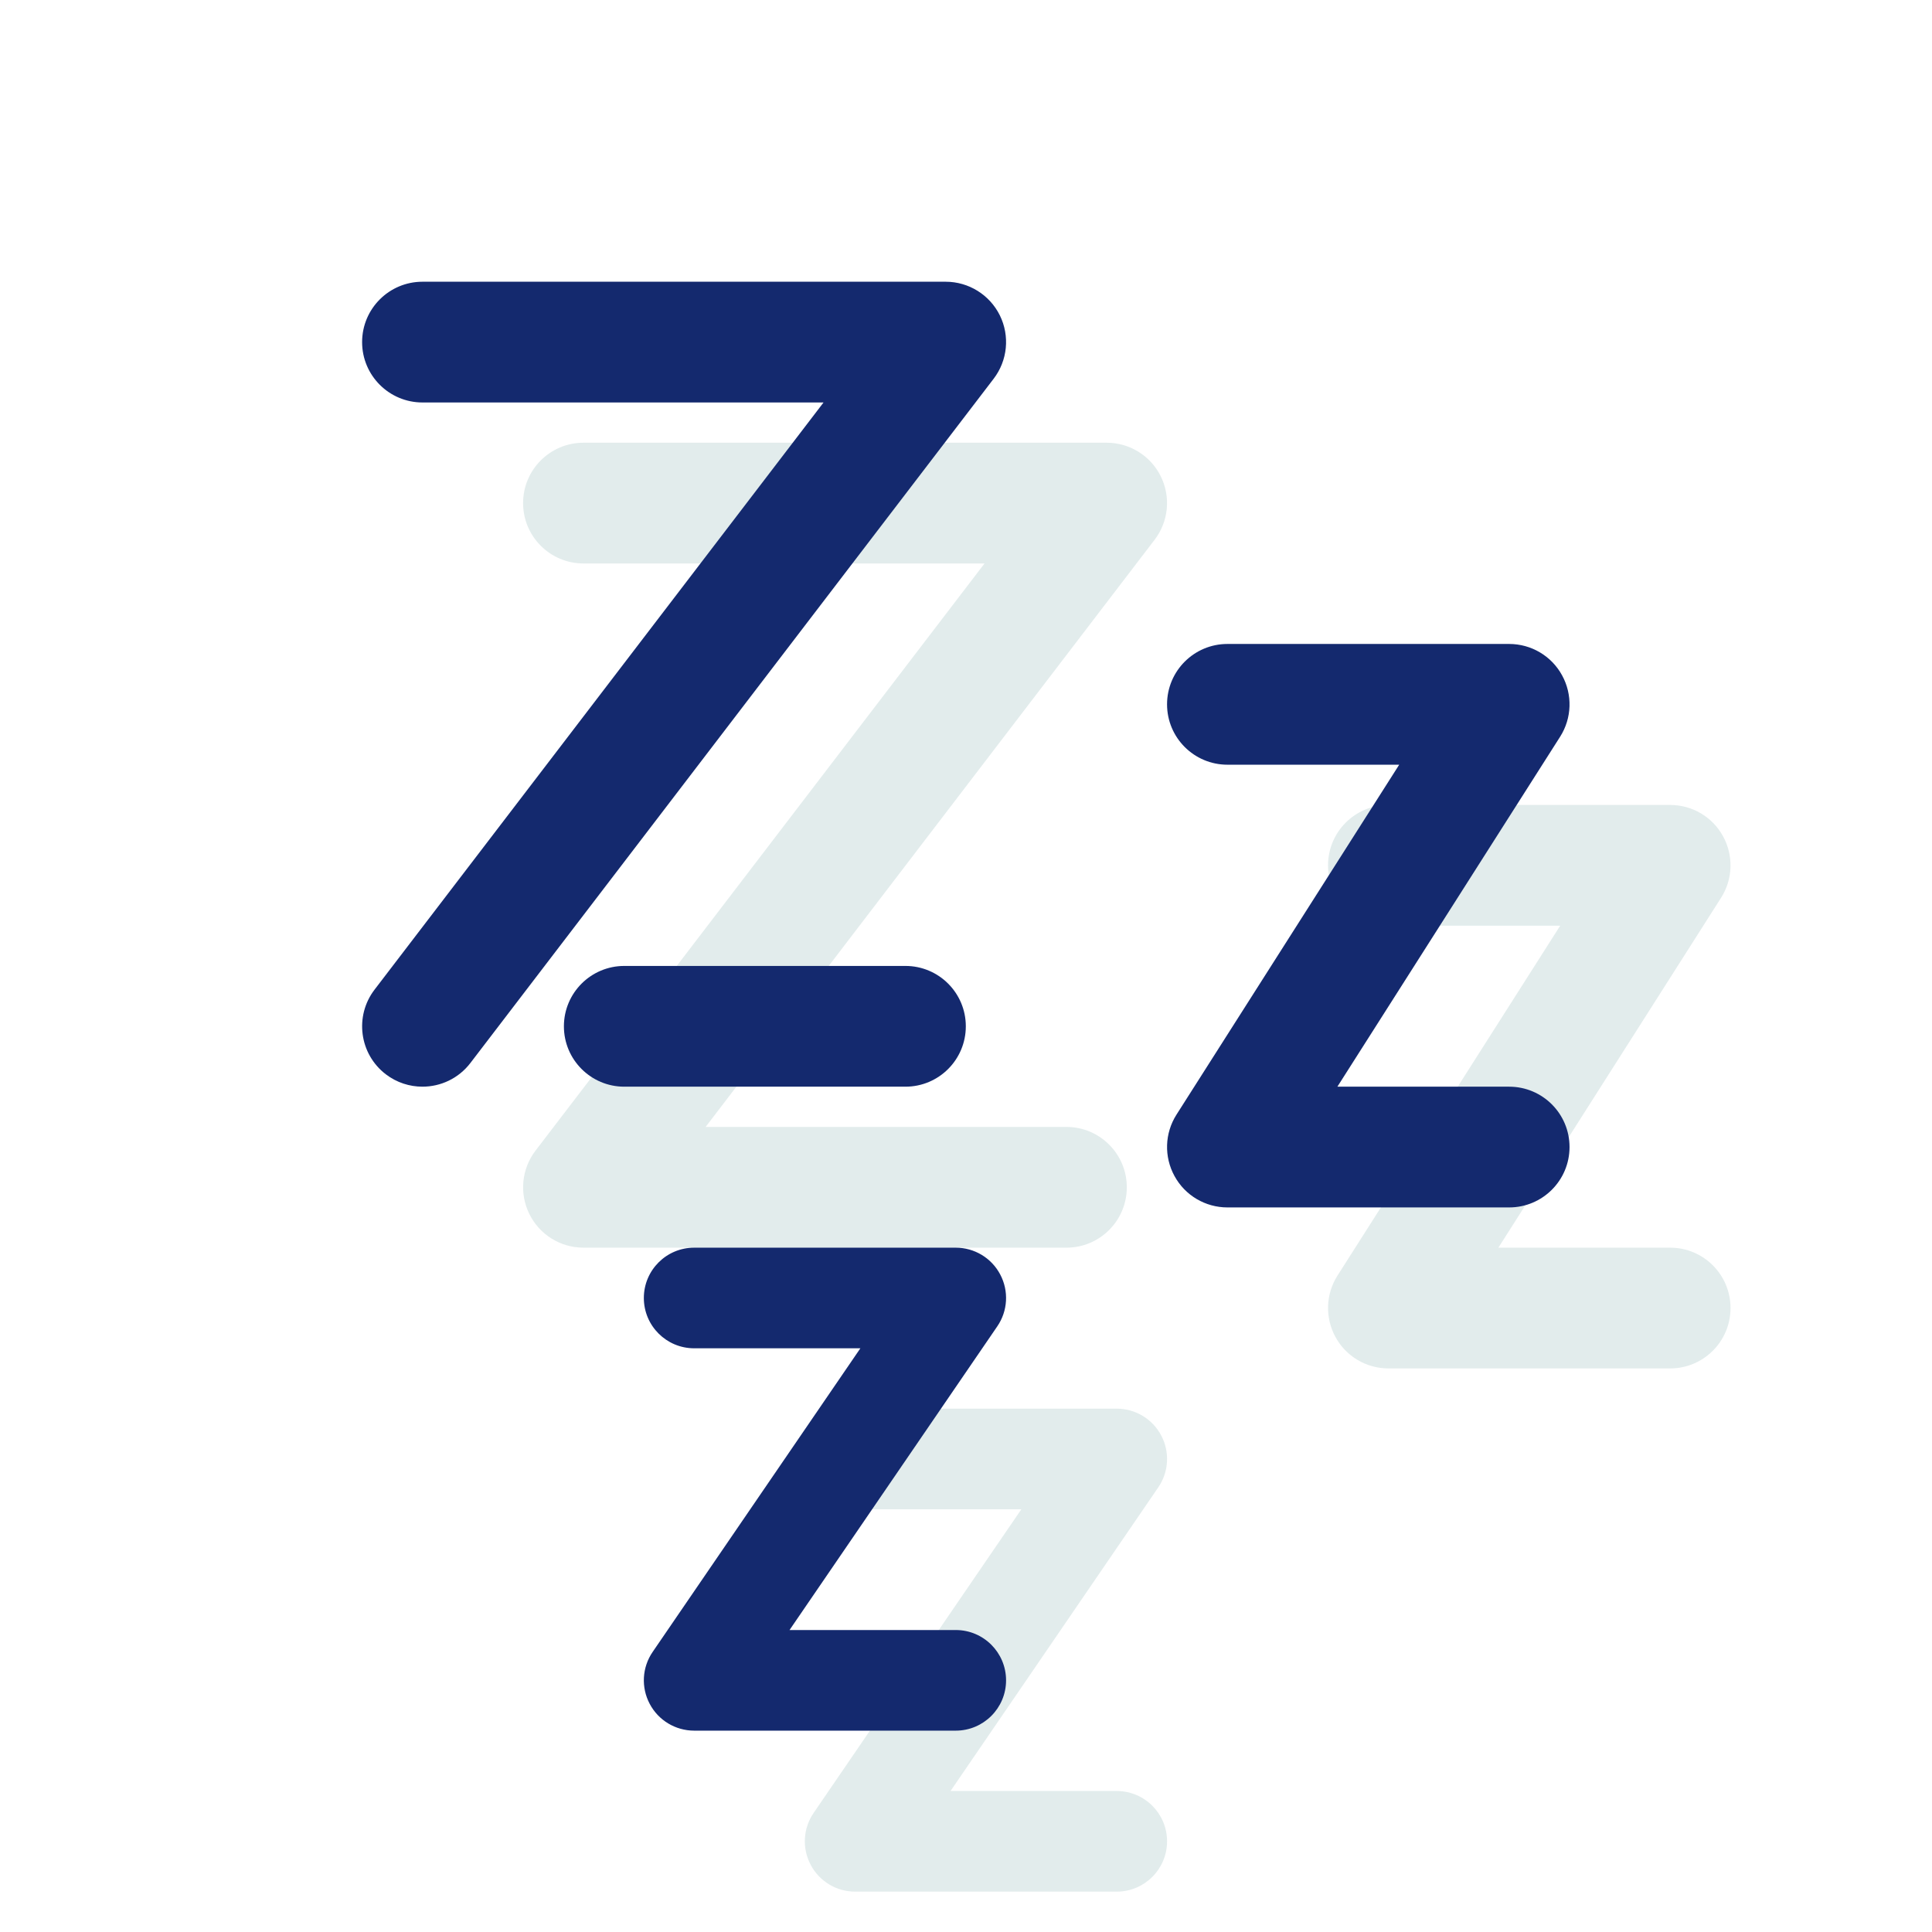
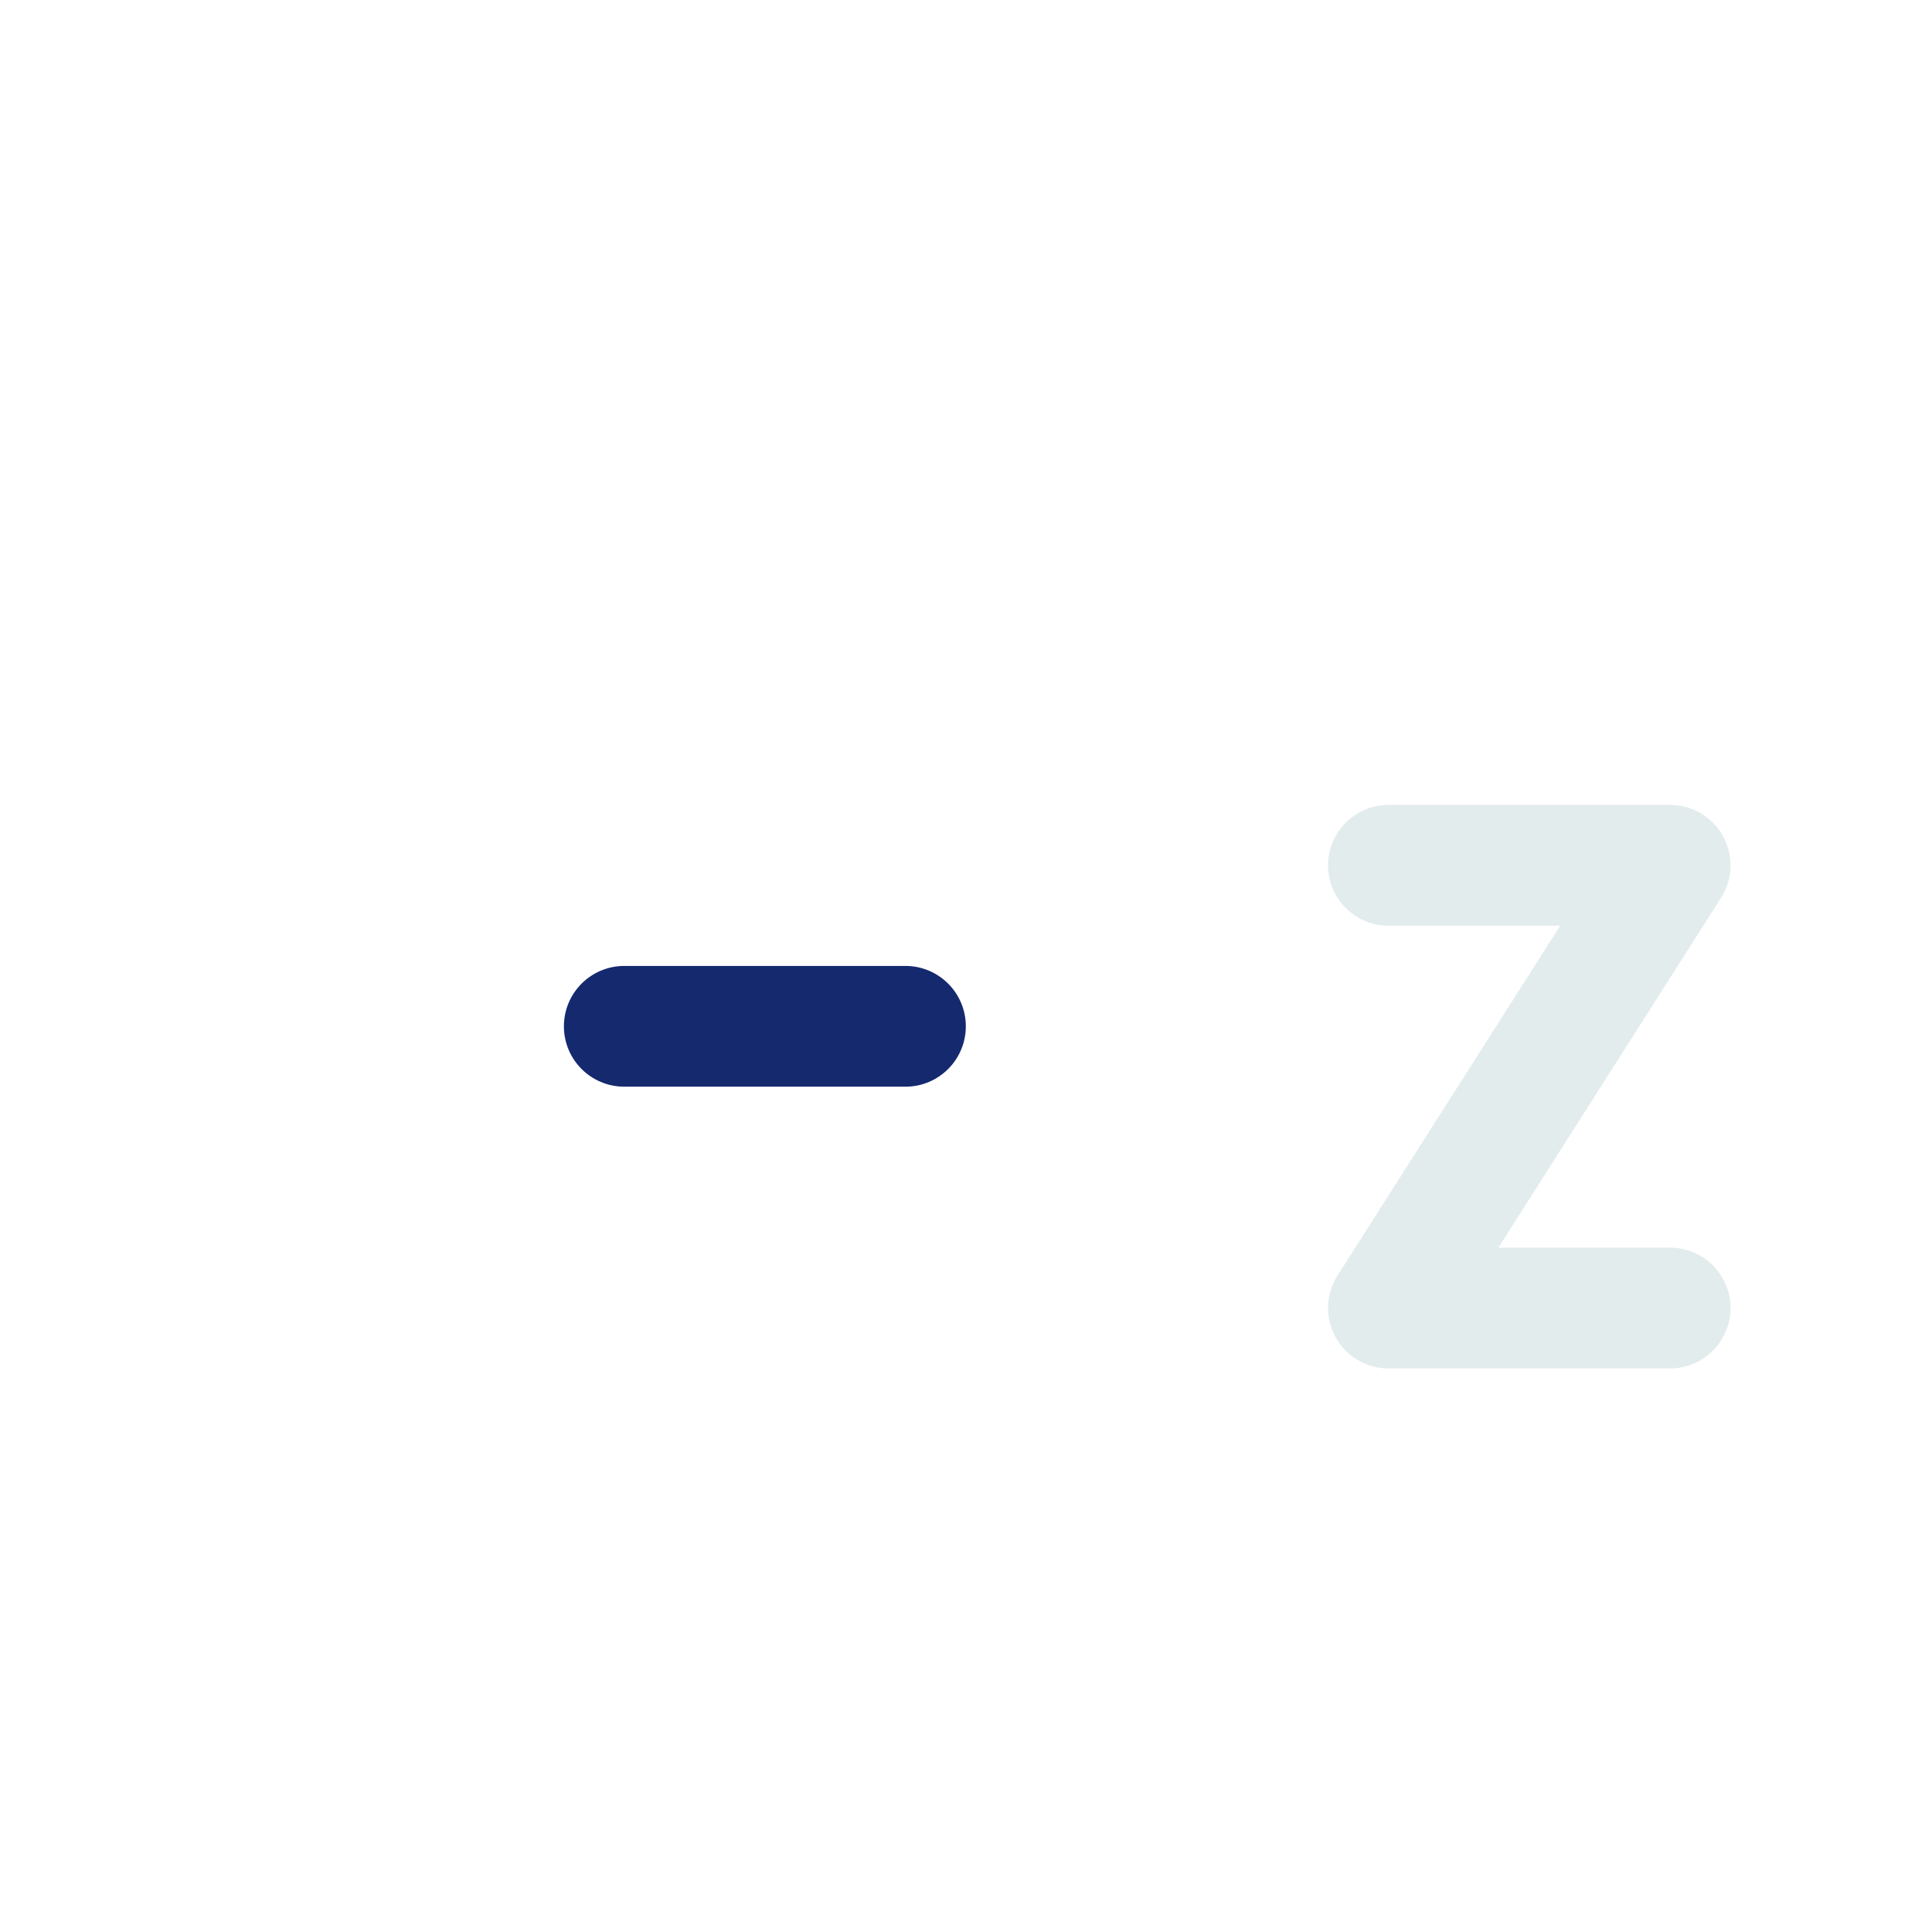
<svg xmlns="http://www.w3.org/2000/svg" fill-rule="nonzero" height="96px" width="96px" viewBox="0,0,256,256">
  <g style="mix-blend-mode: normal" text-anchor="none" font-size="none" font-weight="none" font-family="none" stroke-dashoffset="0" stroke-dasharray="" stroke-miterlimit="10" stroke-linejoin="miter" stroke-linecap="butt" stroke-width="1" stroke="none" fill-rule="nonzero" fill="none">
    <g transform="scale(5.333,5.333)">
-       <path fill="#e2ecec" d="M27.747,44.5h-4.13l5.161,-7.544c0.263,-0.383 0.291,-0.879 0.074,-1.289c-0.215,-0.41 -0.641,-0.667 -1.105,-0.667h-6.5c-0.69,0 -1.25,0.56 -1.25,1.25c0,0.69 0.56,1.25 1.25,1.25h4.13l-5.161,7.544c-0.263,0.383 -0.291,0.879 -0.074,1.289c0.215,0.41 0.641,0.667 1.105,0.667h6.5c0.69,0 1.25,-0.56 1.25,-1.25c0,-0.69 -0.56,-1.25 -1.25,-1.25z" />
-       <path fill="#e2ecec" d="M27.997,29.5c0,-0.829 -0.672,-1.5 -1.5,-1.5h-8.965l11.156,-14.589c0.347,-0.453 0.406,-1.064 0.153,-1.576c-0.253,-0.512 -0.774,-0.835 -1.344,-0.835h-13c-0.828,0 -1.5,0.671 -1.5,1.5c0,0.829 0.672,1.5 1.5,1.5h9.965l-11.156,14.589c-0.347,0.453 -0.406,1.064 -0.153,1.576c0.253,0.512 0.774,0.835 1.344,0.835h12c0.828,0 1.5,-0.671 1.5,-1.5z" />
      <path fill="#e2ecec" d="M41.497,31h-4.268l5.534,-8.695c0.294,-0.462 0.312,-1.047 0.048,-1.527c-0.262,-0.48 -0.766,-0.778 -1.314,-0.778h-7c-0.828,0 -1.5,0.671 -1.5,1.5c0,0.829 0.672,1.5 1.5,1.5h4.268l-5.534,8.695c-0.294,0.462 -0.312,1.047 -0.048,1.527c0.262,0.48 0.766,0.778 1.314,0.778h7c0.828,0 1.5,-0.671 1.5,-1.5c0,-0.829 -0.672,-1.5 -1.5,-1.5z" />
      <g fill="#14296e">
-         <path d="M23.747,40.5h-4.13l5.161,-7.544c0.263,-0.383 0.291,-0.879 0.074,-1.289c-0.215,-0.41 -0.641,-0.667 -1.105,-0.667h-6.5c-0.69,0 -1.25,0.56 -1.25,1.25c0,0.69 0.56,1.25 1.25,1.25h4.13l-5.161,7.544c-0.263,0.383 -0.291,0.879 -0.074,1.289c0.215,0.41 0.641,0.667 1.105,0.667h6.5c0.69,0 1.25,-0.56 1.25,-1.25c0,-0.69 -0.56,-1.25 -1.25,-1.25z" />
        <path d="M23.997,25.5c0,-0.829 -0.672,-1.5 -1.5,-1.5h-6.986c-0.828,0 -1.5,0.671 -1.5,1.5c0,0.829 0.672,1.5 1.5,1.5h6.986c0.828,0 1.5,-0.671 1.5,-1.5z" />
-         <path d="M24.842,7.835c-0.253,-0.511 -0.775,-0.835 -1.345,-0.835h-13c-0.828,0 -1.5,0.671 -1.5,1.5c0,0.829 0.672,1.5 1.5,1.5h9.965l-11.156,14.589c-0.503,0.658 -0.378,1.6 0.28,2.103c0.271,0.207 0.592,0.308 0.91,0.308c0.451,0 0.897,-0.203 1.192,-0.589l13,-17c0.347,-0.453 0.407,-1.064 0.154,-1.576z" />
-         <path d="M37.497,27h-4.268l5.534,-8.695c0.294,-0.462 0.312,-1.047 0.048,-1.527c-0.262,-0.48 -0.766,-0.778 -1.314,-0.778h-7c-0.828,0 -1.5,0.671 -1.5,1.5c0,0.829 0.672,1.5 1.5,1.5h4.268l-5.534,8.695c-0.294,0.462 -0.312,1.047 -0.048,1.527c0.262,0.48 0.766,0.778 1.314,0.778h7c0.828,0 1.5,-0.671 1.5,-1.5c0,-0.829 -0.672,-1.5 -1.5,-1.5z" />
      </g>
    </g>
  </g>
</svg>